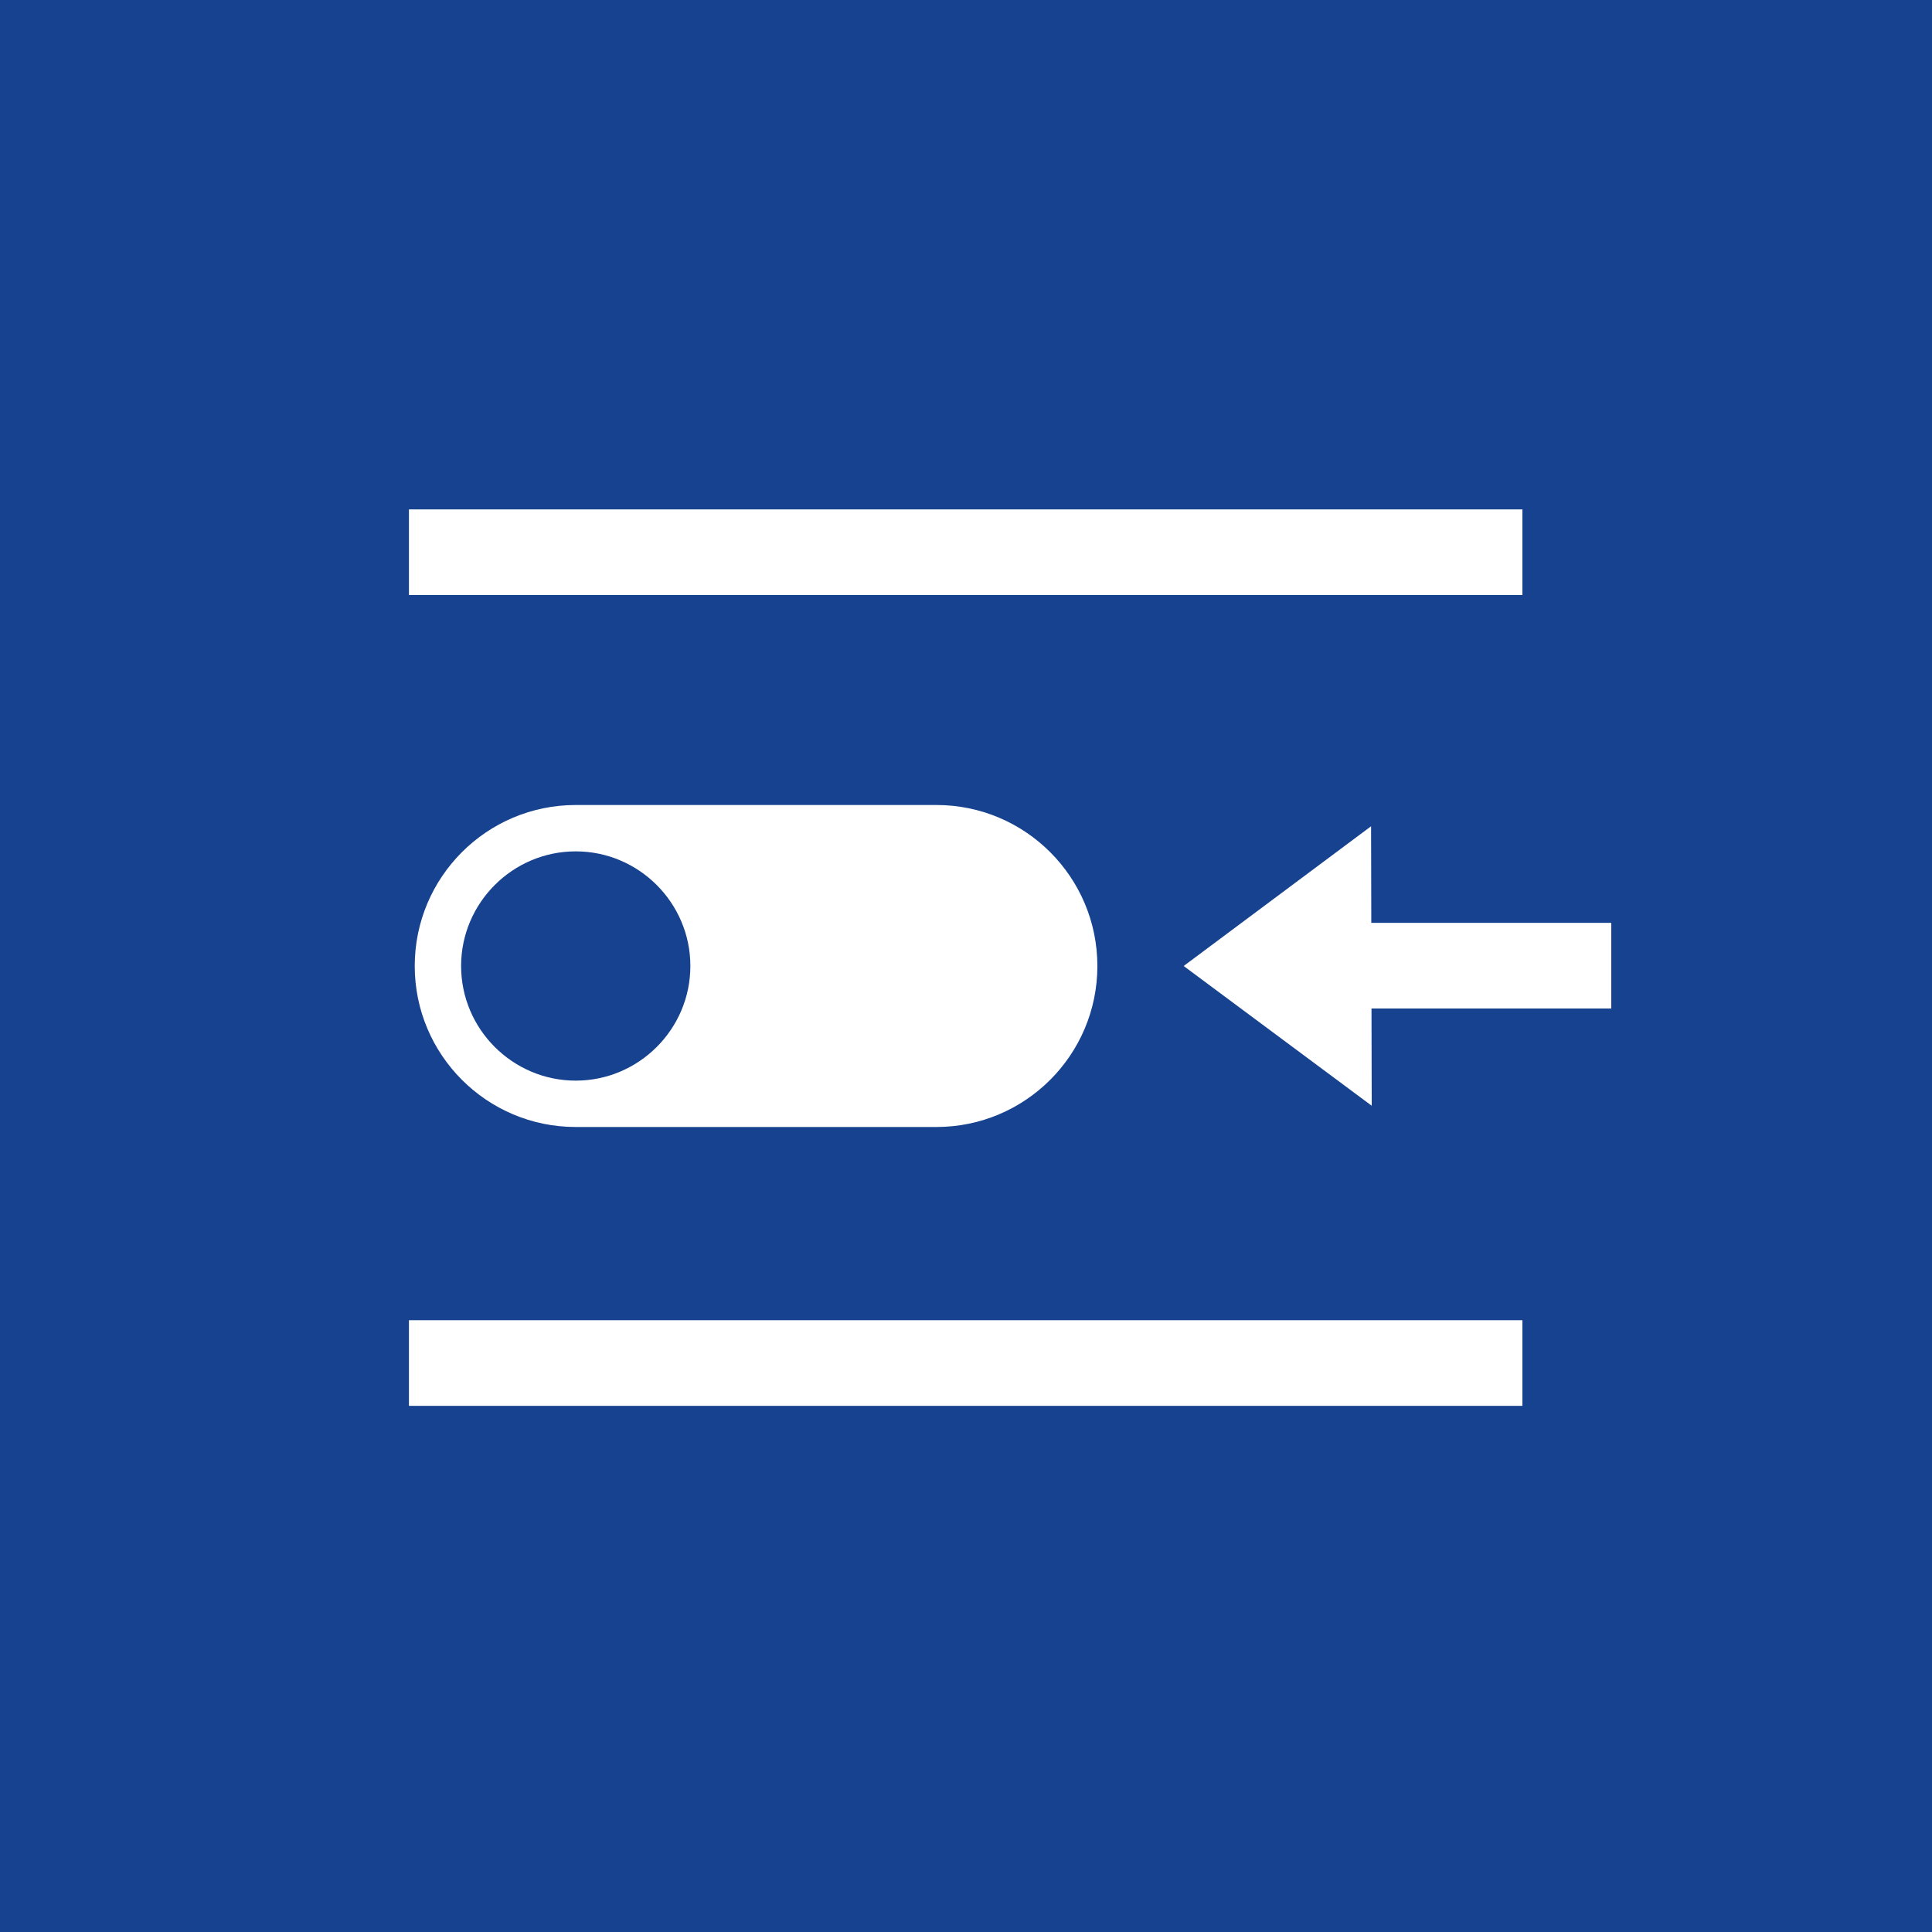
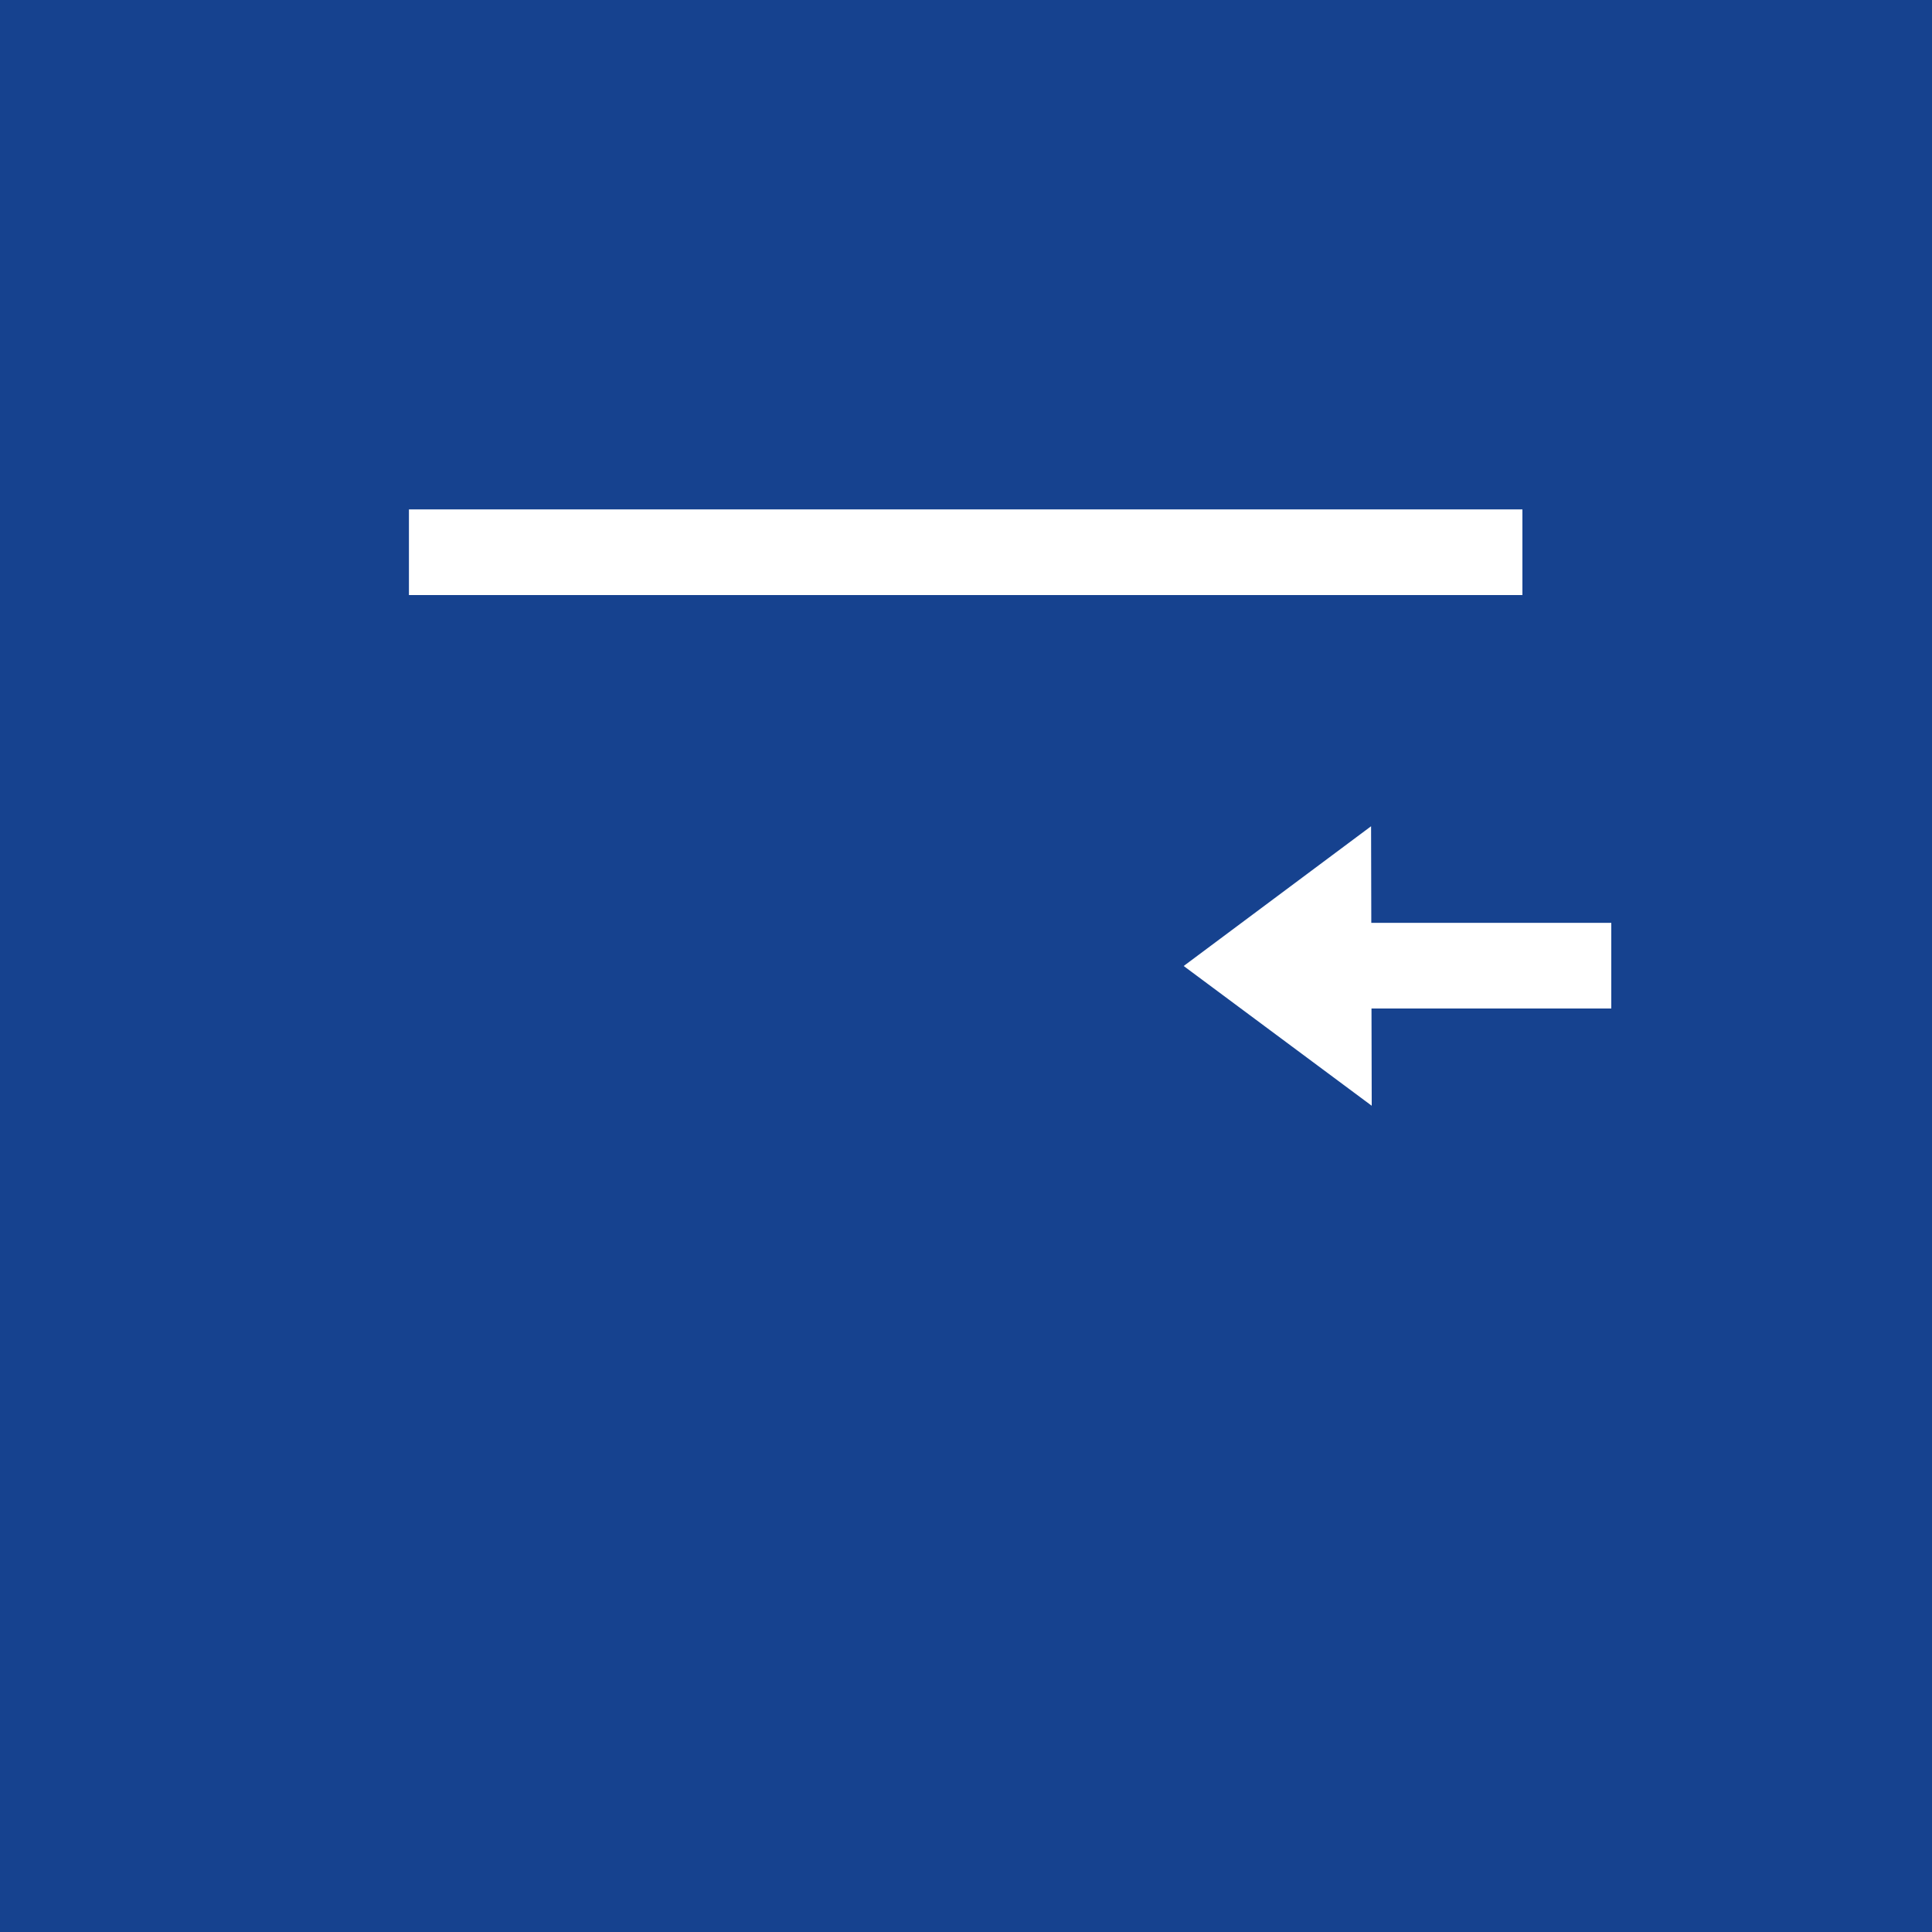
<svg xmlns="http://www.w3.org/2000/svg" id="Warstwa_2" data-name="Warstwa 2" viewBox="0 0 30 30">
  <defs>
    <style>
      .cls-1 {
        fill: #16428f;
      }

      .cls-2 {
        fill: #fff;
      }
    </style>
  </defs>
  <g id="Warstwa_1-2" data-name="Warstwa 1">
    <g>
      <rect class="cls-1" width="30" height="30" />
-       <path class="cls-2" d="M8.94,17.5h5.6c1.38,0,2.5-1.12,2.5-2.5s-1.12-2.5-2.5-2.5h-5.6c-1.38,0-2.5,1.12-2.5,2.5s1.12,2.5,2.5,2.5" />
      <path class="cls-1" d="M8.94,13.22c-.98,0-1.78.8-1.78,1.78s.8,1.78,1.78,1.78,1.78-.8,1.78-1.78-.8-1.78-1.78-1.78" />
-       <rect class="cls-2" x="6.35" y="20.5" width="17.29" height="1.33" />
      <rect class="cls-2" x="20.95" y="14.33" width="4.07" height="1.33" />
      <rect class="cls-2" x="6.35" y="7.91" width="17.29" height="1.33" />
      <polygon class="cls-2" points="21.3 17.17 18.38 15 21.29 12.83 21.3 17.17" />
    </g>
  </g>
</svg>